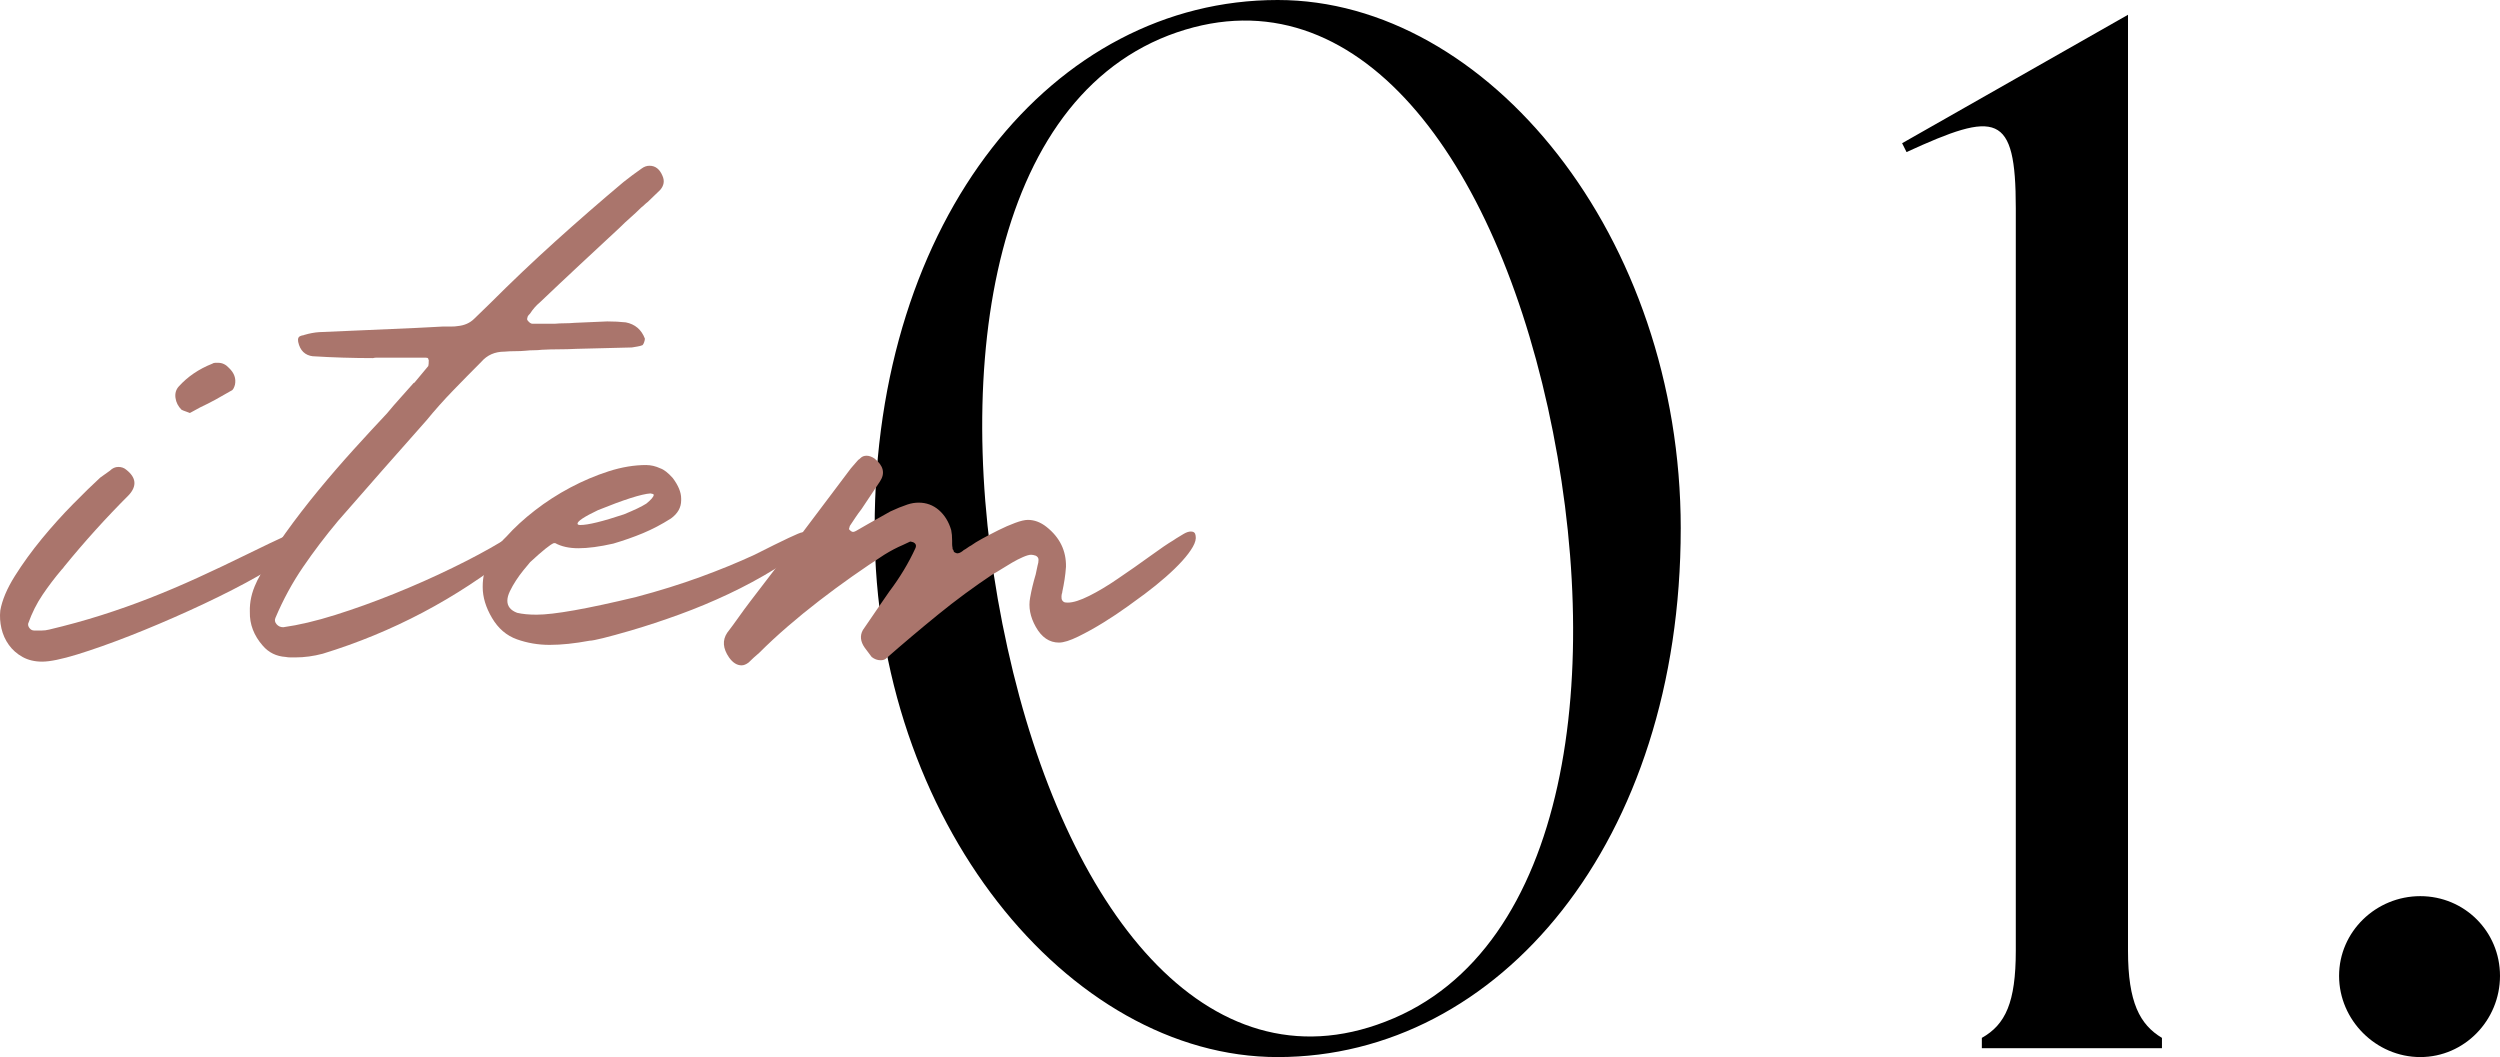
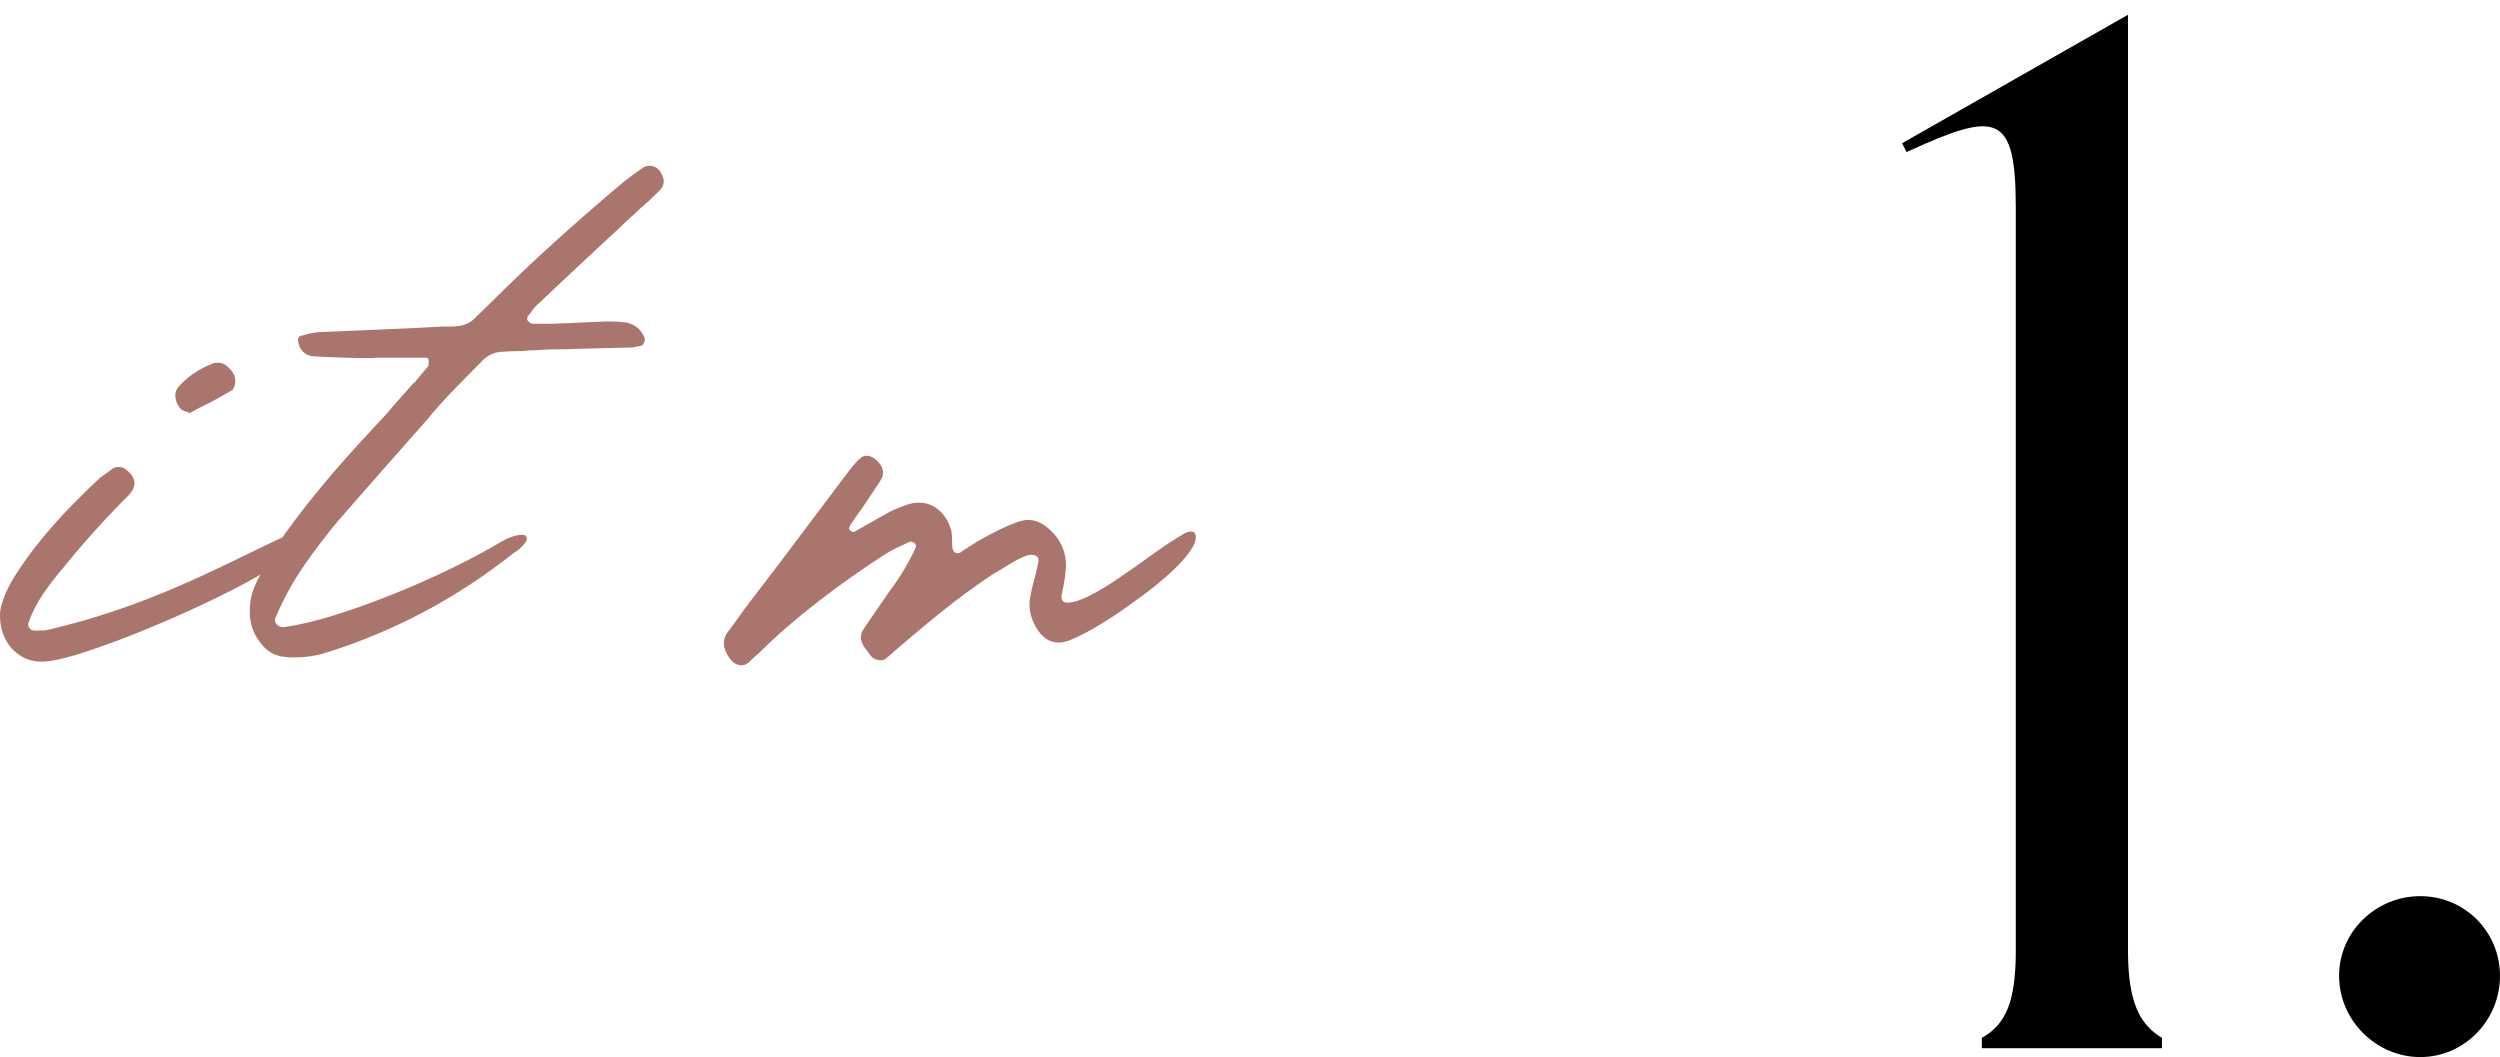
<svg xmlns="http://www.w3.org/2000/svg" id="_イヤー_2" viewBox="0 0 213.299 90.188">
  <defs>
    <style>.cls-1{fill:#aa756c;}</style>
  </defs>
  <g id="design">
    <g>
      <g>
-         <path d="M143.399,45.094c0,26.704-15.494,45.095-34.388,45.095-17.886,0-34.387-20.28-34.387-45.095C74.624,18.643,89.866,0,109.012,0c17.887,0,34.388,20.154,34.388,45.094Zm-11.336-10.328C127.15,12.596,115.184-2.896,99.691,3.023c-15.619,6.046-18.643,30.104-13.73,52.273,4.913,22.295,17.005,37.789,32.246,31.869,15.745-6.047,18.768-30.105,13.856-52.4Z" />
        <path d="M184.457,88.551v.882h-15.367v-.882c2.015-1.134,2.897-3.023,2.897-7.432V17.761c0-8.188-1.638-8.313-9.321-4.786l-.378-.756L181.56,1.26V81.119c0,4.408,1.008,6.298,2.897,7.432Z" />
        <path d="M213.299,83.261c0,3.778-3.023,6.928-6.802,6.928s-6.928-3.149-6.928-6.928c0-3.779,3.149-6.802,6.928-6.802s6.802,3.022,6.802,6.802Z" />
      </g>
      <g>
        <path class="cls-1" d="M3.593,56.451c-.635,0-1.19-.133-1.666-.396-.476-.264-.866-.607-1.17-1.03-.304-.423-.515-.893-.634-1.407-.119-.516-.152-1.025-.099-1.527,.159-.898,.575-1.883,1.249-2.954s1.441-2.128,2.3-3.173c.859-1.043,1.745-2.027,2.657-2.953s1.685-1.679,2.32-2.261l.833-.595c.211-.211,.449-.316,.714-.316,.264,0,.489,.078,.674,.237,.846,.661,.925,1.374,.238,2.142-1.957,1.956-3.807,4.004-5.552,6.146-.026,.054-.093,.133-.198,.238-.582,.688-1.124,1.401-1.625,2.142-.502,.74-.912,1.56-1.229,2.458-.026,.132,.014,.265,.119,.396,.106,.133,.238,.198,.396,.198h.634c.211,0,.423-.025,.635-.079,1.56-.37,3.046-.78,4.461-1.229,1.414-.449,2.795-.938,4.144-1.467s2.703-1.104,4.064-1.725c1.361-.621,2.769-1.289,4.223-2.003,.688-.343,1.329-.654,1.923-.933,.595-.277,1.117-.521,1.566-.732,.132-.053,.297-.1,.496-.139,.198-.04,.377-.061,.535-.061,.344,0,.516,.119,.516,.357-.053,.449-.562,1.025-1.526,1.725-.965,.701-2.175,1.441-3.628,2.221-1.454,.78-3.053,1.566-4.798,2.359s-3.444,1.514-5.095,2.161c-1.653,.647-3.146,1.176-4.481,1.586-1.335,.409-2.333,.614-2.994,.614Zm12.609-21.214c-.053-.026-.106-.046-.159-.06-.053-.013-.106-.033-.159-.059-.158-.053-.291-.105-.396-.159-.291-.29-.463-.628-.516-1.011-.053-.383,.04-.707,.278-.973,.766-.846,1.718-1.492,2.855-1.942,.079-.053,.165-.079,.258-.079h.258c.343,0,.647,.146,.912,.436,.449,.424,.621,.899,.515,1.428-.026,.106-.066,.213-.119,.317-.054,.106-.119,.173-.198,.198-.45,.265-.893,.516-1.329,.754s-.879,.463-1.329,.674c-.132,.079-.277,.158-.436,.238-.159,.078-.304,.158-.436,.237Z" />
        <path class="cls-1" d="M26.71,30.4c-.688-.08-1.11-.489-1.269-1.23-.054-.29,.026-.461,.238-.515,.053-.026,.099-.04,.139-.04s.085-.013,.139-.039c.449-.133,.872-.211,1.269-.238,1.374-.053,2.749-.112,4.124-.178,1.374-.066,2.749-.126,4.124-.18,.37-.025,.753-.045,1.149-.059,.397-.014,.78-.033,1.15-.061h.714c.238,0,.422-.012,.555-.039,.581-.053,1.057-.264,1.428-.635,.211-.211,.436-.429,.674-.654,.238-.224,.462-.441,.674-.654,1.824-1.824,3.681-3.588,5.571-5.293,1.89-1.705,3.827-3.391,5.809-5.056,.264-.212,.521-.409,.773-.595,.25-.186,.508-.37,.773-.556,.211-.158,.436-.237,.674-.237,.501,0,.872,.291,1.11,.872,.185,.423,.119,.819-.199,1.189-.185,.185-.364,.356-.535,.516-.172,.159-.351,.331-.535,.516-.106,.079-.198,.158-.278,.237-.079,.08-.172,.159-.277,.238-.291,.291-.595,.575-.912,.853s-.622,.562-.912,.853c-1.137,1.058-2.274,2.115-3.41,3.172-1.137,1.059-2.273,2.129-3.41,3.213-.317,.264-.595,.581-.833,.951-.106,.105-.172,.186-.198,.238-.053,.132-.066,.237-.04,.316,.158,.213,.304,.317,.436,.317h1.903c.291-.026,.575-.04,.853-.04s.561-.013,.853-.039c.449-.025,.912-.046,1.388-.06,.476-.013,.938-.032,1.388-.06,.291,0,.561,.007,.812,.02,.251,.014,.509,.033,.773,.061,.793,.158,1.334,.621,1.626,1.387,0,.08-.02,.179-.06,.298-.04,.119-.086,.205-.139,.258-.133,.054-.278,.093-.437,.118-.159,.027-.317,.055-.476,.08l-4.759,.119c-.502,.026-.991,.039-1.467,.039-.476,0-.965,.014-1.467,.04-.212,.026-.436,.04-.674,.04-.238,0-.462,.014-.674,.039-.291,.027-.595,.04-.912,.04s-.621,.013-.912,.04c-.819,0-1.48,.291-1.982,.871-.793,.794-1.593,1.606-2.399,2.439-.807,.832-1.566,1.686-2.28,2.558-1.269,1.427-2.525,2.849-3.767,4.263-1.243,1.414-2.498,2.849-3.767,4.303-1.084,1.295-2.082,2.61-2.994,3.945-.912,1.334-1.699,2.782-2.359,4.342-.079,.186-.046,.363,.1,.535s.337,.258,.575,.258c1.322-.186,2.802-.535,4.441-1.051,1.639-.516,3.311-1.117,5.016-1.805s3.357-1.42,4.957-2.201c1.6-.779,2.994-1.525,4.184-2.24,.37-.211,.707-.362,1.011-.455,.303-.093,.561-.139,.773-.139,.132,0,.225,.026,.278,.078,.105,.106,.139,.226,.099,.357-.04,.133-.119,.265-.238,.396-.119,.133-.245,.258-.376,.377-.132,.119-.251,.205-.357,.258-.026,.026-.046,.039-.06,.039-.014,0-.033,.014-.06,.04-4.917,3.913-10.349,6.78-16.297,8.604-.793,.211-1.573,.317-2.34,.317h-.416c-.146,0-.285-.014-.416-.04-.793-.053-1.44-.37-1.943-.951-.767-.873-1.136-1.837-1.11-2.895-.026-.846,.159-1.679,.555-2.498,.053-.133,.119-.264,.198-.396,.079-.133,.146-.264,.198-.396,.529-1.084,1.229-2.234,2.102-3.45s1.804-2.425,2.795-3.628,1.996-2.365,3.014-3.49c1.018-1.123,1.963-2.146,2.835-3.072,.37-.449,.747-.886,1.13-1.309,.383-.423,.76-.846,1.13-1.27,.026-.025,.052-.039,.079-.039l1.189-1.428c.026-.079,.04-.251,.04-.516-.026-.025-.04-.053-.04-.079,0-.053-.026-.085-.079-.099-.054-.014-.106-.021-.159-.021h-4.164c-.106,0-.212,.014-.317,.04-.846,0-1.699-.014-2.558-.04-.859-.026-1.712-.065-2.558-.118Z" />
-         <path class="cls-1" d="M55.142,39.679c.396,0,.793,.093,1.189,.277,.317,.106,.674,.384,1.071,.833,.476,.635,.714,1.216,.714,1.744v.159c0,.608-.291,1.124-.873,1.546-.793,.503-1.586,.919-2.379,1.25-.793,.33-1.639,.627-2.538,.892-1.164,.265-2.155,.396-2.974,.396-.793,0-1.454-.146-1.982-.437h-.119c-.291,.106-.965,.648-2.022,1.626-.159,.186-.351,.417-.575,.694-.225,.277-.436,.568-.634,.872s-.371,.608-.516,.912c-.146,.304-.218,.575-.218,.813,0,.475,.277,.818,.833,1.03,.449,.106,1.004,.159,1.666,.159,1.48,0,4.309-.502,8.485-1.508,1.983-.527,3.807-1.096,5.472-1.705,1.666-.607,3.212-1.242,4.639-1.902,2.512-1.27,3.859-1.904,4.045-1.904,.079-.025,.224-.039,.436-.039,.343,0,.568,.119,.674,.357,.026,.078,.04,.145,.04,.197v.04c-1.031,.926-2.181,1.778-3.45,2.558-1.269,.779-2.591,1.494-3.965,2.141-1.375,.648-2.77,1.23-4.184,1.745-1.415,.516-2.795,.972-4.144,1.368-2.009,.582-3.186,.873-3.529,.873-1.269,.237-2.406,.356-3.41,.356-.979,0-1.91-.159-2.796-.476-.886-.318-1.592-.926-2.121-1.824s-.793-1.771-.793-2.617v-.08c0-1.532,.674-2.947,2.022-4.242,.687-.767,1.5-1.514,2.439-2.24,.938-.727,1.943-1.375,3.013-1.943,1.071-.568,2.161-1.031,3.271-1.388s2.181-.535,3.212-.535Zm-5.869,4.996c0,.079,.079,.119,.238,.119,.661,0,1.903-.304,3.728-.912,.449-.185,.826-.351,1.13-.495,.304-.146,.562-.284,.773-.417,.422-.343,.634-.595,.634-.753,0-.053-.093-.093-.277-.119-.767,.053-2.26,.529-4.481,1.428-1.164,.555-1.745,.938-1.745,1.149Z" />
        <path class="cls-1" d="M81.273,46.776v.079c.053,.027,.092,.105,.119,.238,.132,.079,.224,.119,.278,.119,.105,0,.211-.033,.317-.1,.105-.065,.185-.125,.238-.178,.105-.053,.211-.119,.317-.199,.105-.079,.211-.145,.317-.197,.211-.159,.535-.357,.972-.596,.436-.238,.892-.476,1.368-.713,.476-.238,.945-.443,1.408-.615,.462-.172,.826-.258,1.091-.258,.555,0,1.083,.198,1.586,.595,1.136,.899,1.691,2.036,1.665,3.41-.026,.37-.066,.728-.119,1.071-.053,.344-.119,.7-.198,1.07,0,.079-.014,.133-.04,.158-.027,.133-.034,.265-.02,.396,.013,.133,.085,.238,.218,.317,.053,.026,.158,.04,.317,.04,.449,0,1.057-.191,1.824-.575,.767-.383,1.573-.866,2.419-1.447,.978-.661,1.903-1.309,2.775-1.942,.873-.635,1.533-1.084,1.983-1.349,.053-.026,.092-.053,.119-.079,.026-.026,.065-.053,.119-.08,.211-.132,.429-.264,.654-.396,.224-.132,.429-.197,.615-.197,.238,0,.37,.118,.396,.355,.053,.266-.027,.582-.238,.952-.212,.37-.515,.773-.912,1.21-.396,.436-.866,.893-1.408,1.367-.542,.477-1.13,.952-1.765,1.428-.317,.238-.807,.596-1.467,1.07-.661,.477-1.355,.939-2.082,1.389-.728,.449-1.441,.846-2.142,1.189s-1.249,.516-1.646,.516c-.819,0-1.48-.449-1.982-1.349-.476-.846-.634-1.679-.476-2.498,.105-.608,.264-1.269,.476-1.982,.026-.132,.053-.258,.079-.377,.026-.118,.053-.244,.08-.376,.053-.159,.079-.318,.079-.477s-.079-.277-.238-.357c-.159-.052-.291-.078-.396-.078-.159,0-.391,.066-.694,.197-.304,.133-.615,.291-.932,.477-.317,.186-.621,.37-.912,.555-.291,.186-.515,.317-.674,.396-1.666,1.11-3.245,2.273-4.738,3.49-1.494,1.216-2.981,2.471-4.461,3.767-.106,.079-.252,.118-.437,.118-.265,0-.516-.092-.753-.277-.106-.133-.205-.264-.297-.396-.093-.133-.192-.264-.297-.396-.371-.529-.423-1.031-.159-1.506l1.547-2.261c.132-.185,.25-.356,.356-.516,.105-.159,.225-.33,.357-.516,.898-1.189,1.639-2.419,2.221-3.688,.105-.237,.04-.409-.198-.516-.159-.052-.251-.065-.278-.04-.105,.054-.205,.1-.297,.139-.093,.041-.192,.087-.297,.14-.502,.212-1.031,.489-1.586,.833-.899,.581-1.818,1.203-2.756,1.863-.938,.661-1.871,1.348-2.795,2.062-.926,.713-1.824,1.447-2.697,2.2-.872,.753-1.678,1.5-2.418,2.24-.159,.132-.317,.271-.476,.417-.158,.145-.304,.283-.436,.416-.211,.158-.41,.238-.595,.238-.396,0-.753-.226-1.071-.675-.528-.767-.581-1.468-.159-2.102,.344-.449,.674-.898,.992-1.349,.317-.449,.648-.898,.991-1.348,1.427-1.85,2.829-3.693,4.203-5.531s2.762-3.682,4.164-5.531c.132-.186,.271-.357,.416-.516,.145-.159,.284-.318,.416-.477,.053-.025,.119-.079,.198-.158,.132-.133,.304-.198,.516-.198,.211,0,.436,.079,.674,.237,.767,.609,.925,1.256,.476,1.943-.265,.396-.529,.793-.793,1.189-.265,.396-.529,.793-.793,1.189-.186,.238-.357,.477-.516,.714-.159,.238-.317,.476-.476,.714-.053,.158-.079,.252-.079,.277,.132,.158,.251,.238,.357,.238,.053,0,.132-.026,.238-.08,.185-.104,.357-.203,.516-.297,.159-.092,.33-.191,.516-.297l1.903-1.07c.502-.238,.991-.438,1.467-.596,.159-.053,.317-.092,.476-.119,.159-.025,.317-.039,.476-.039,.66,0,1.235,.212,1.725,.635,.489,.423,.839,.99,1.051,1.705,.026,.132,.046,.271,.06,.416,.013,.146,.02,.311,.02,.496v.297c0,.093,.013,.205,.04,.337Z" />
      </g>
    </g>
  </g>
</svg>